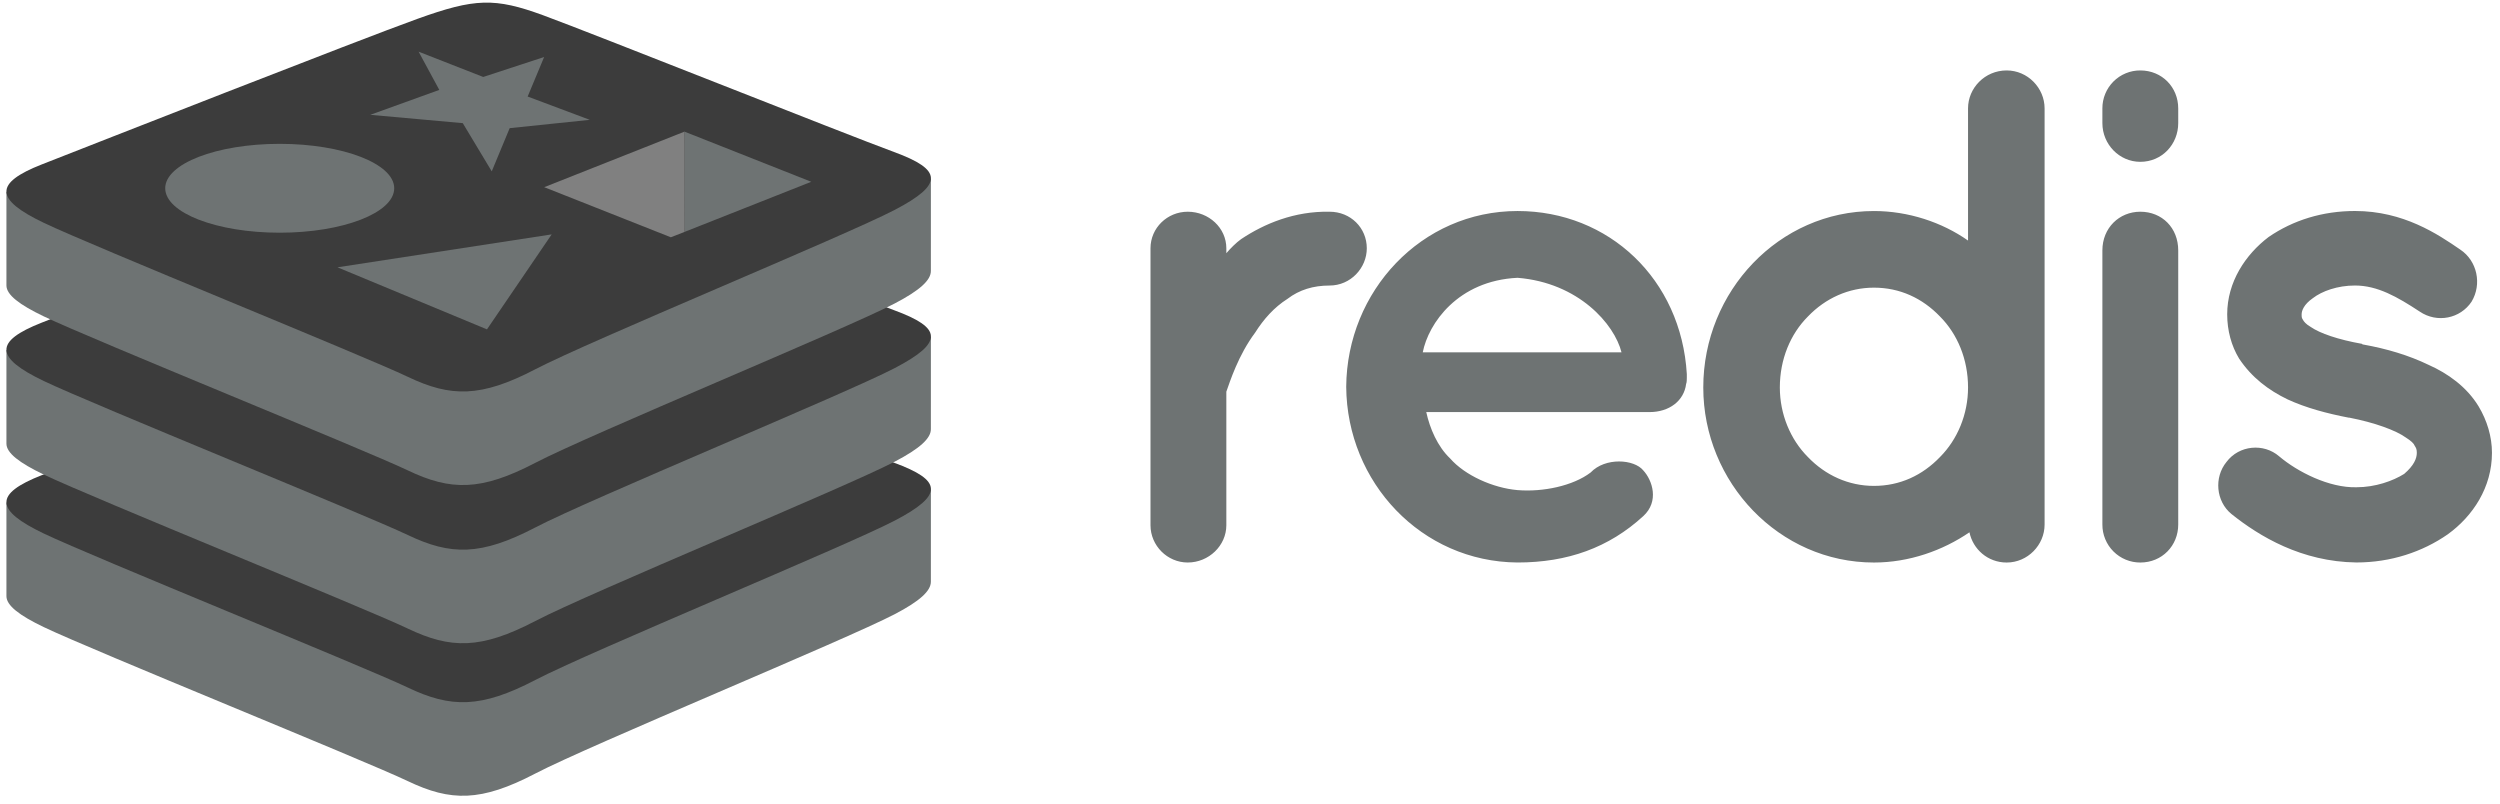
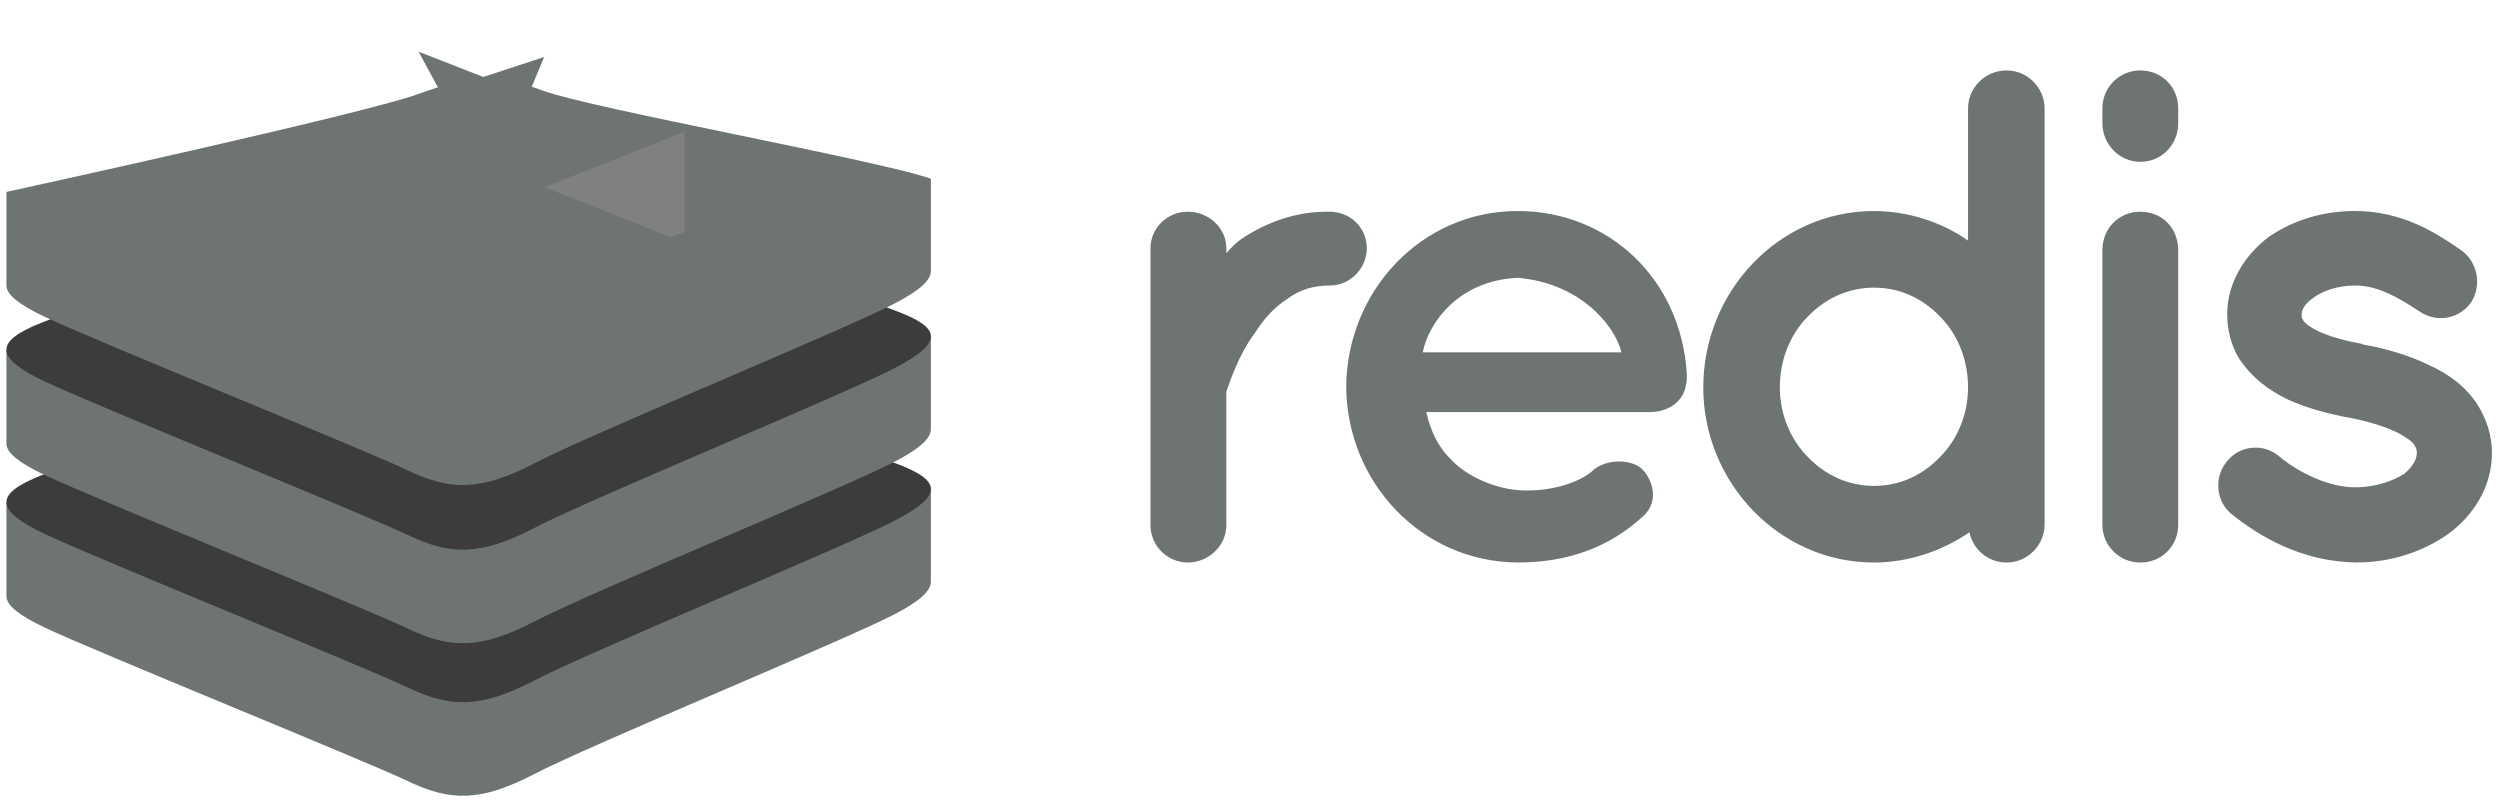
<svg xmlns="http://www.w3.org/2000/svg" width="196" height="63" viewBox="0 0 196 63" fill="none">
  <path d="M107.157 19.465C107.157 21.008 105.891 22.386 104.239 22.386C102.972 22.386 101.871 22.716 100.935 23.433C99.889 24.095 99.063 25.032 98.403 26.078C97.081 27.843 96.421 29.936 96.145 30.708V41.179C96.145 42.778 94.769 44.101 93.117 44.101C91.52 44.101 90.199 42.778 90.199 41.179V19.465C90.199 17.866 91.52 16.599 93.117 16.599C94.769 16.599 96.145 17.866 96.145 19.465V19.851C96.476 19.465 96.916 19.024 97.302 18.748C99.119 17.536 101.486 16.544 104.239 16.599C105.891 16.599 107.157 17.866 107.157 19.465ZM105.543 30.323C105.598 22.827 111.434 16.544 118.977 16.544C126.135 16.544 131.806 21.89 132.247 29.331V29.606C132.247 29.716 132.247 29.991 132.192 30.102C132.026 31.425 130.87 32.307 129.328 32.307H111.819C112.095 33.575 112.7 35.007 113.692 35.944C114.848 37.267 117.05 38.258 118.977 38.424C120.959 38.589 123.327 38.093 124.703 37.046C125.859 35.834 128.117 35.999 128.833 36.88C129.549 37.653 130.099 39.306 128.833 40.463C126.134 42.943 122.886 44.1 118.977 44.1C111.434 44.046 105.598 37.818 105.543 30.323ZM111.544 27.622H127.126C126.575 25.418 123.767 22.166 118.977 21.78C114.298 22 111.985 25.363 111.544 27.622ZM160.296 41.126C160.296 42.724 158.975 44.102 157.323 44.102C155.836 44.102 154.68 43.055 154.405 41.732C152.313 43.165 149.67 44.102 146.917 44.102C139.484 44.102 133.537 37.819 133.537 30.379C133.537 22.828 139.484 16.545 146.917 16.545C149.615 16.545 152.257 17.426 154.294 18.859V8.498C154.294 6.9 155.616 5.522 157.322 5.522C158.974 5.522 160.296 6.9 160.296 8.498L160.296 41.126ZM146.917 22.552C144.935 22.552 143.118 23.379 141.742 24.812C140.365 26.19 139.539 28.173 139.539 30.378C139.539 32.472 140.365 34.456 141.742 35.834C143.118 37.268 144.935 38.094 146.917 38.094C148.954 38.094 150.716 37.268 152.093 35.834C153.469 34.457 154.295 32.472 154.295 30.378C154.295 28.173 153.469 26.19 152.093 24.812C150.716 23.379 148.954 22.552 146.917 22.552ZM170.773 9.655C170.773 11.309 169.507 12.687 167.8 12.687C166.148 12.687 164.827 11.309 164.827 9.655V8.498C164.825 8.107 164.901 7.719 165.05 7.357C165.199 6.995 165.418 6.667 165.694 6.39C165.97 6.113 166.299 5.894 166.66 5.745C167.022 5.596 167.409 5.52 167.8 5.522C169.507 5.522 170.773 6.844 170.773 8.498V9.655ZM170.773 19.631V41.125C170.773 42.779 169.507 44.102 167.8 44.102C167.409 44.103 167.022 44.028 166.66 43.878C166.299 43.729 165.97 43.51 165.694 43.233C165.418 42.957 165.199 42.628 165.05 42.266C164.901 41.904 164.825 41.517 164.827 41.125V19.631C164.827 17.867 166.148 16.599 167.8 16.599C169.508 16.599 170.773 17.867 170.773 19.631ZM174.557 36.217C175.548 34.895 177.475 34.729 178.686 35.776C180.118 36.989 182.596 38.256 184.743 38.201C186.229 38.201 187.606 37.706 188.487 37.154C189.258 36.493 189.478 35.942 189.478 35.501C189.478 35.225 189.423 35.115 189.313 34.949C189.257 34.784 189.038 34.564 188.597 34.289C187.826 33.737 186.174 33.131 184.192 32.745H184.137C182.43 32.415 180.778 31.974 179.347 31.312C177.86 30.596 176.538 29.604 175.547 28.116C174.942 27.124 174.612 25.911 174.612 24.644C174.612 22.108 176.043 19.959 177.86 18.581C179.787 17.258 182.1 16.542 184.633 16.542C188.432 16.542 191.13 18.361 192.892 19.573C194.213 20.455 194.599 22.274 193.772 23.651C192.892 24.974 191.075 25.36 189.698 24.423C187.937 23.266 186.395 22.384 184.633 22.384C183.256 22.384 182.045 22.824 181.329 23.375C180.613 23.872 180.448 24.368 180.448 24.643C180.448 24.863 180.448 24.919 180.558 25.084C180.614 25.194 180.779 25.415 181.164 25.635C181.88 26.131 183.312 26.627 185.184 26.958L185.239 27.013H185.294C187.111 27.343 188.818 27.84 190.415 28.611C191.901 29.273 193.388 30.32 194.324 31.863C194.985 32.965 195.37 34.233 195.37 35.5C195.37 38.201 193.884 40.461 191.901 41.893C189.919 43.271 187.441 44.098 184.743 44.098C180.449 44.043 177.145 42.059 174.943 40.296C173.731 39.304 173.566 37.429 174.557 36.217Z" fill="#6E7373" />
  <path d="M70.143 48.154C66.275 50.172 46.238 58.418 41.972 60.644C37.706 62.871 35.337 62.849 31.967 61.237C28.597 59.624 7.274 51.003 3.433 49.165C1.513 48.246 0.504 47.471 0.504 46.739V39.406C0.504 39.406 28.263 33.356 32.745 31.747C37.227 30.138 38.781 30.08 42.595 31.478C46.409 32.877 69.213 36.995 72.982 38.377L72.981 45.606C72.981 46.331 72.112 47.127 70.143 48.154Z" fill="#6E7373" />
  <path d="M70.144 40.818C66.276 42.835 46.239 51.083 41.973 53.309C37.707 55.535 35.337 55.514 31.968 53.901C28.598 52.289 7.275 43.666 3.434 41.829C-0.407 39.992 -0.487 38.727 3.286 37.248C7.059 35.769 28.264 27.441 32.746 25.831C37.228 24.222 38.783 24.163 42.596 25.562C46.41 26.961 66.328 34.896 70.097 36.278C73.867 37.661 74.011 38.8 70.144 40.818Z" fill="#3C3C3C" />
  <path d="M70.143 36.195C66.275 38.213 46.238 46.459 41.972 48.686C37.706 50.912 35.337 50.89 31.967 49.278C28.597 47.666 7.274 39.044 3.433 37.206C1.513 36.287 0.504 35.513 0.504 34.781V27.447C0.504 27.447 28.263 21.398 32.745 19.788C37.227 18.179 38.781 18.121 42.595 19.519C46.409 20.918 69.213 25.035 72.982 26.418L72.981 33.648C72.981 34.372 72.112 35.168 70.143 36.195Z" fill="#6E7373" />
  <path d="M70.144 28.86C66.276 30.878 46.239 39.124 41.973 41.351C37.707 43.577 35.337 43.555 31.968 41.943C28.598 40.331 7.275 31.708 3.434 29.871C-0.407 28.034 -0.487 26.769 3.286 25.289C7.059 23.811 28.264 15.482 32.746 13.873C37.228 12.264 38.783 12.206 42.596 13.604C46.41 15.002 66.328 22.938 70.097 24.32C73.867 25.703 74.011 26.842 70.144 28.86Z" fill="#3C3C3C" />
  <path d="M70.143 23.793C66.275 25.811 46.238 34.058 41.972 36.284C37.706 38.51 35.337 38.488 31.967 36.876C28.597 35.264 7.274 26.642 3.433 24.804C1.513 23.886 0.504 23.111 0.504 22.379V15.045C0.504 15.045 28.263 8.996 32.745 7.387C37.227 5.777 38.781 5.719 42.595 7.118C46.409 8.516 69.213 12.634 72.982 14.016L72.981 21.246C72.981 21.97 72.112 22.766 70.143 23.793Z" fill="#6E7373" />
-   <path d="M70.144 16.457C66.276 18.475 46.239 26.722 41.973 28.948C37.707 31.174 35.337 31.153 31.968 29.541C28.598 27.928 7.275 19.306 3.434 17.469C-0.407 15.632 -0.487 14.366 3.286 12.887C7.059 11.408 28.264 3.08 32.746 1.471C37.228 -0.139 38.783 -0.197 42.596 1.202C46.41 2.601 66.328 10.536 70.097 11.918C73.867 13.3 74.011 14.44 70.144 16.457Z" fill="#3C3C3C" />
  <path d="M38.553 13.434L36.282 9.655L29.03 9.002L34.441 7.049L32.818 4.051L37.884 6.034L42.66 4.469L41.369 7.569L46.239 9.395L39.959 10.047L38.553 13.434ZM43.252 18.376L38.178 25.823L26.457 20.957L43.252 18.376Z" fill="#6E7373" />
  <path d="M21.93 18.244C26.888 18.244 30.907 16.684 30.907 14.76C30.907 12.837 26.888 11.277 21.93 11.277C16.972 11.277 12.953 12.837 12.953 14.76C12.953 16.684 16.972 18.244 21.93 18.244Z" fill="#6E7373" />
  <path d="M53.671 18.18L53.662 10.32L63.602 14.252L53.671 18.18Z" fill="#6E7373" />
  <path d="M53.671 18.18L52.593 18.603L42.666 14.675L53.663 10.32L53.671 18.18Z" fill="#808080" />
</svg>